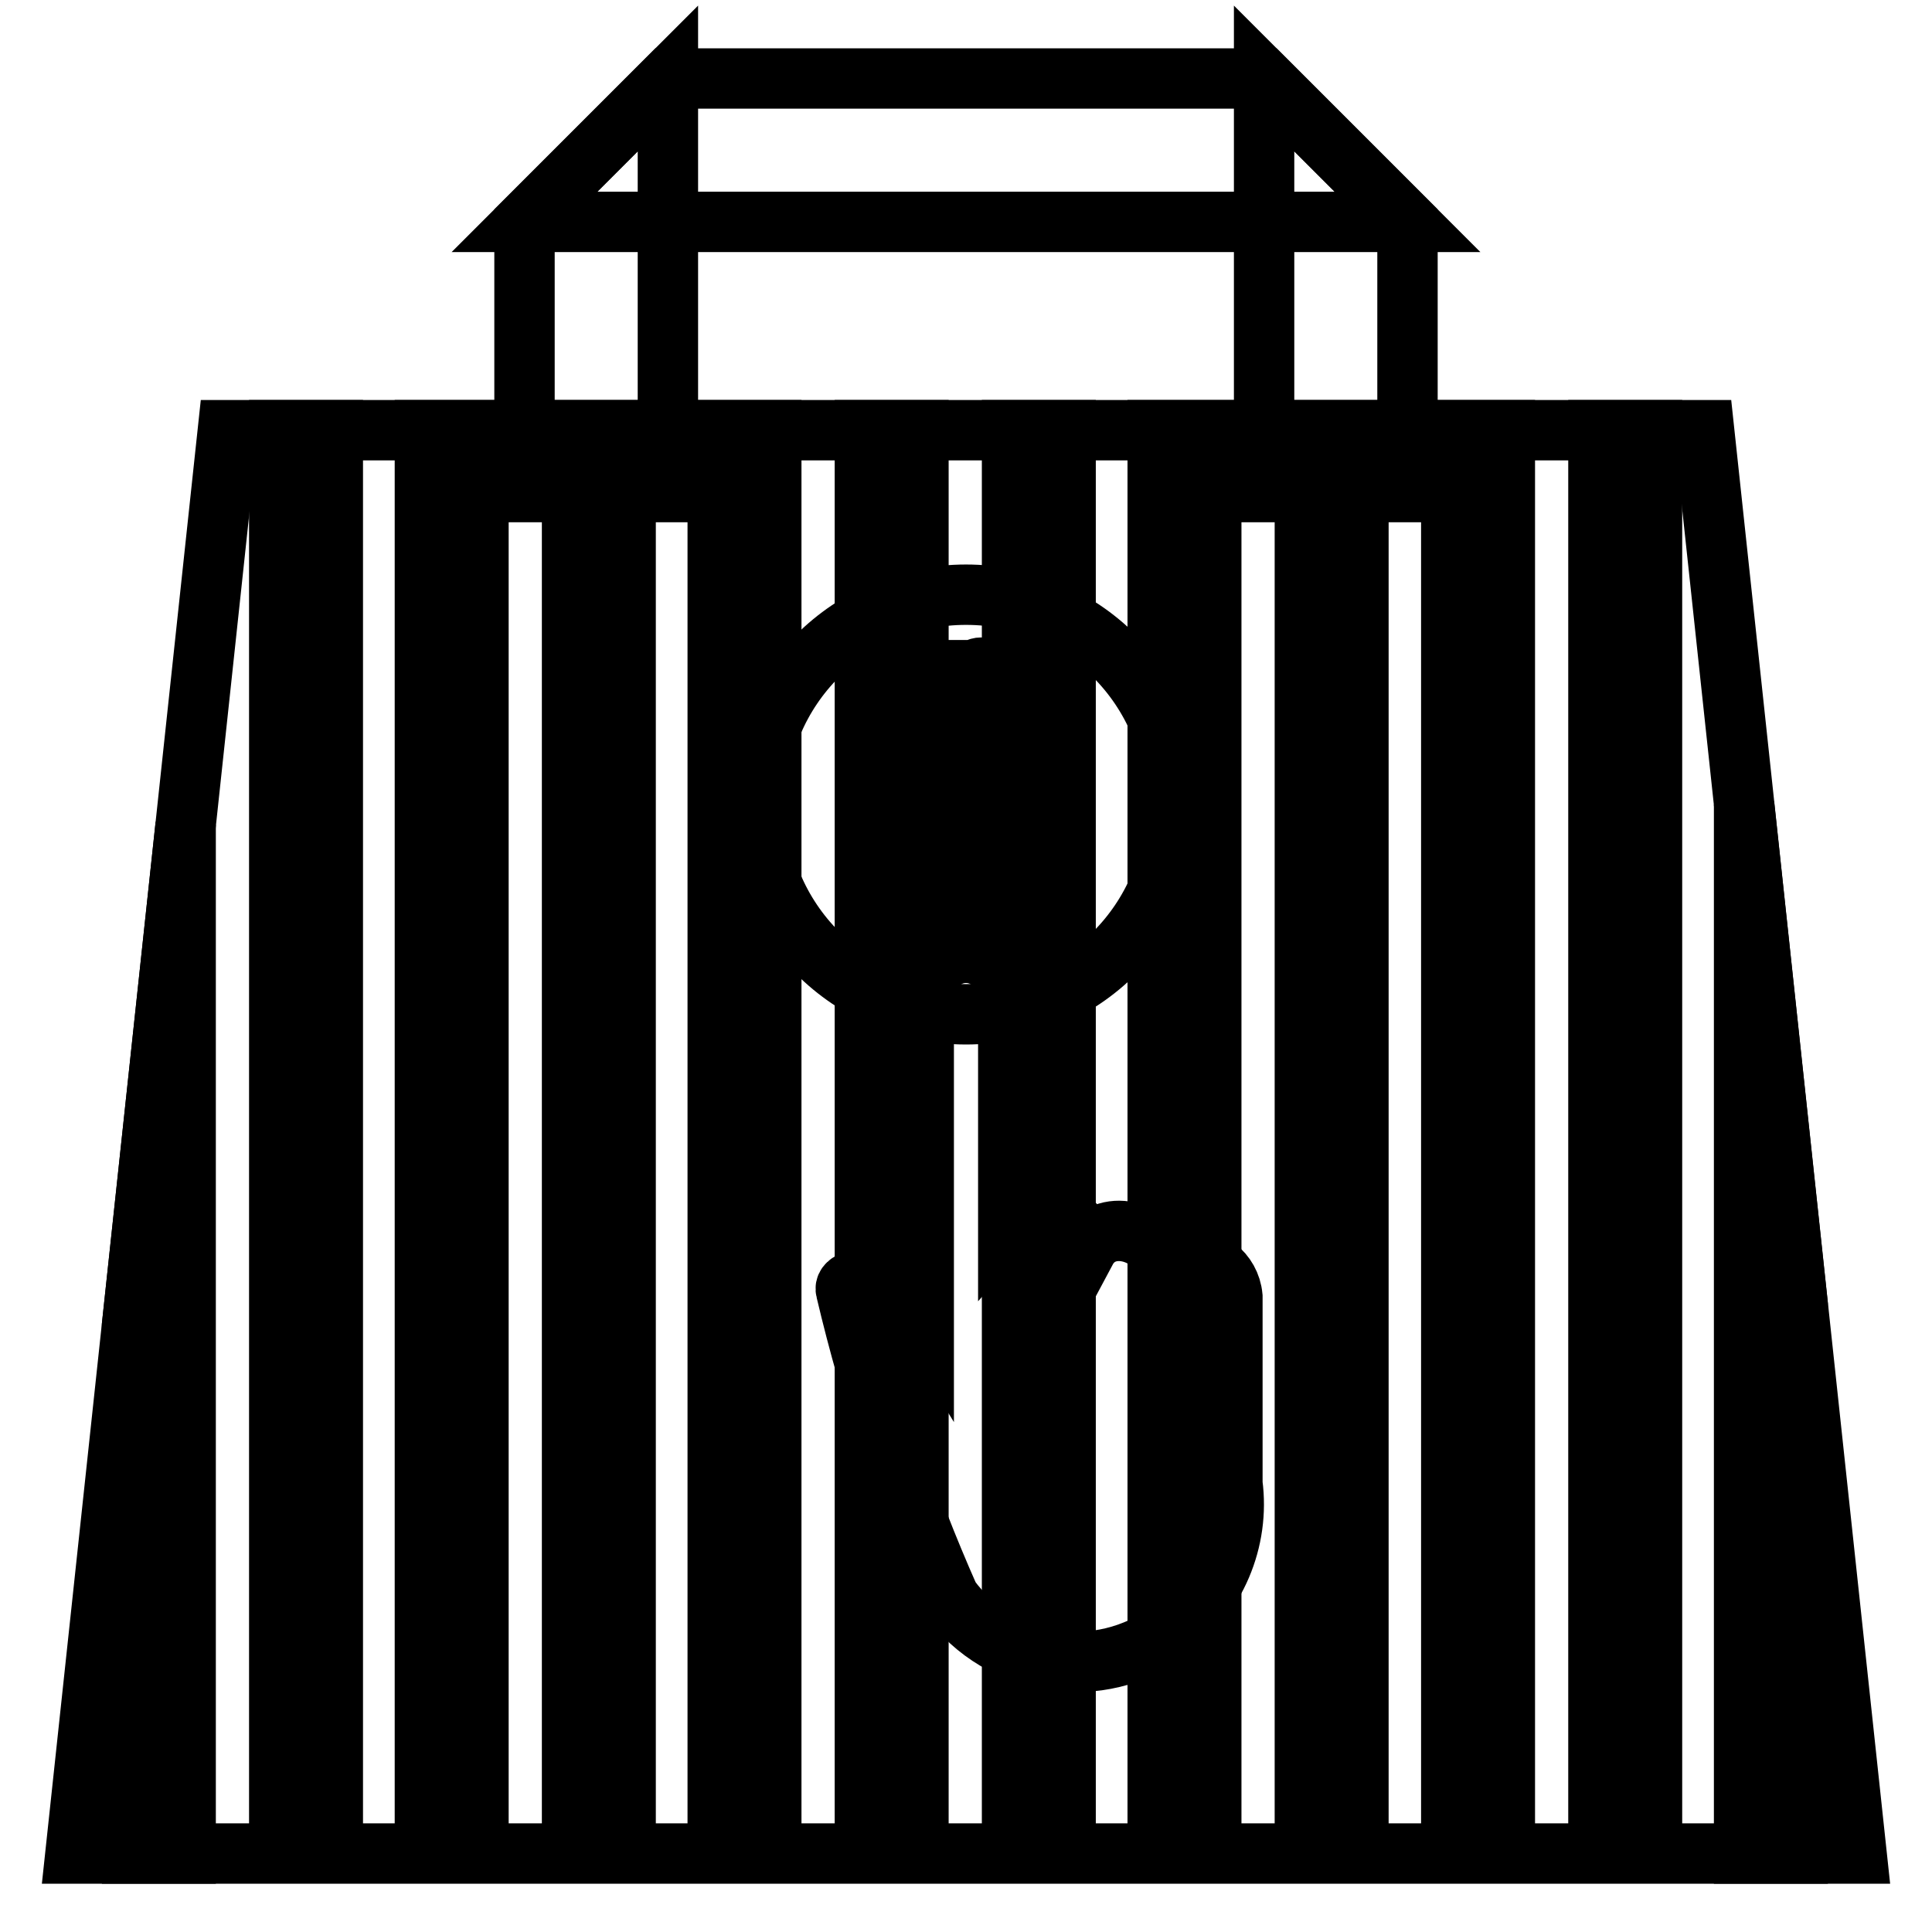
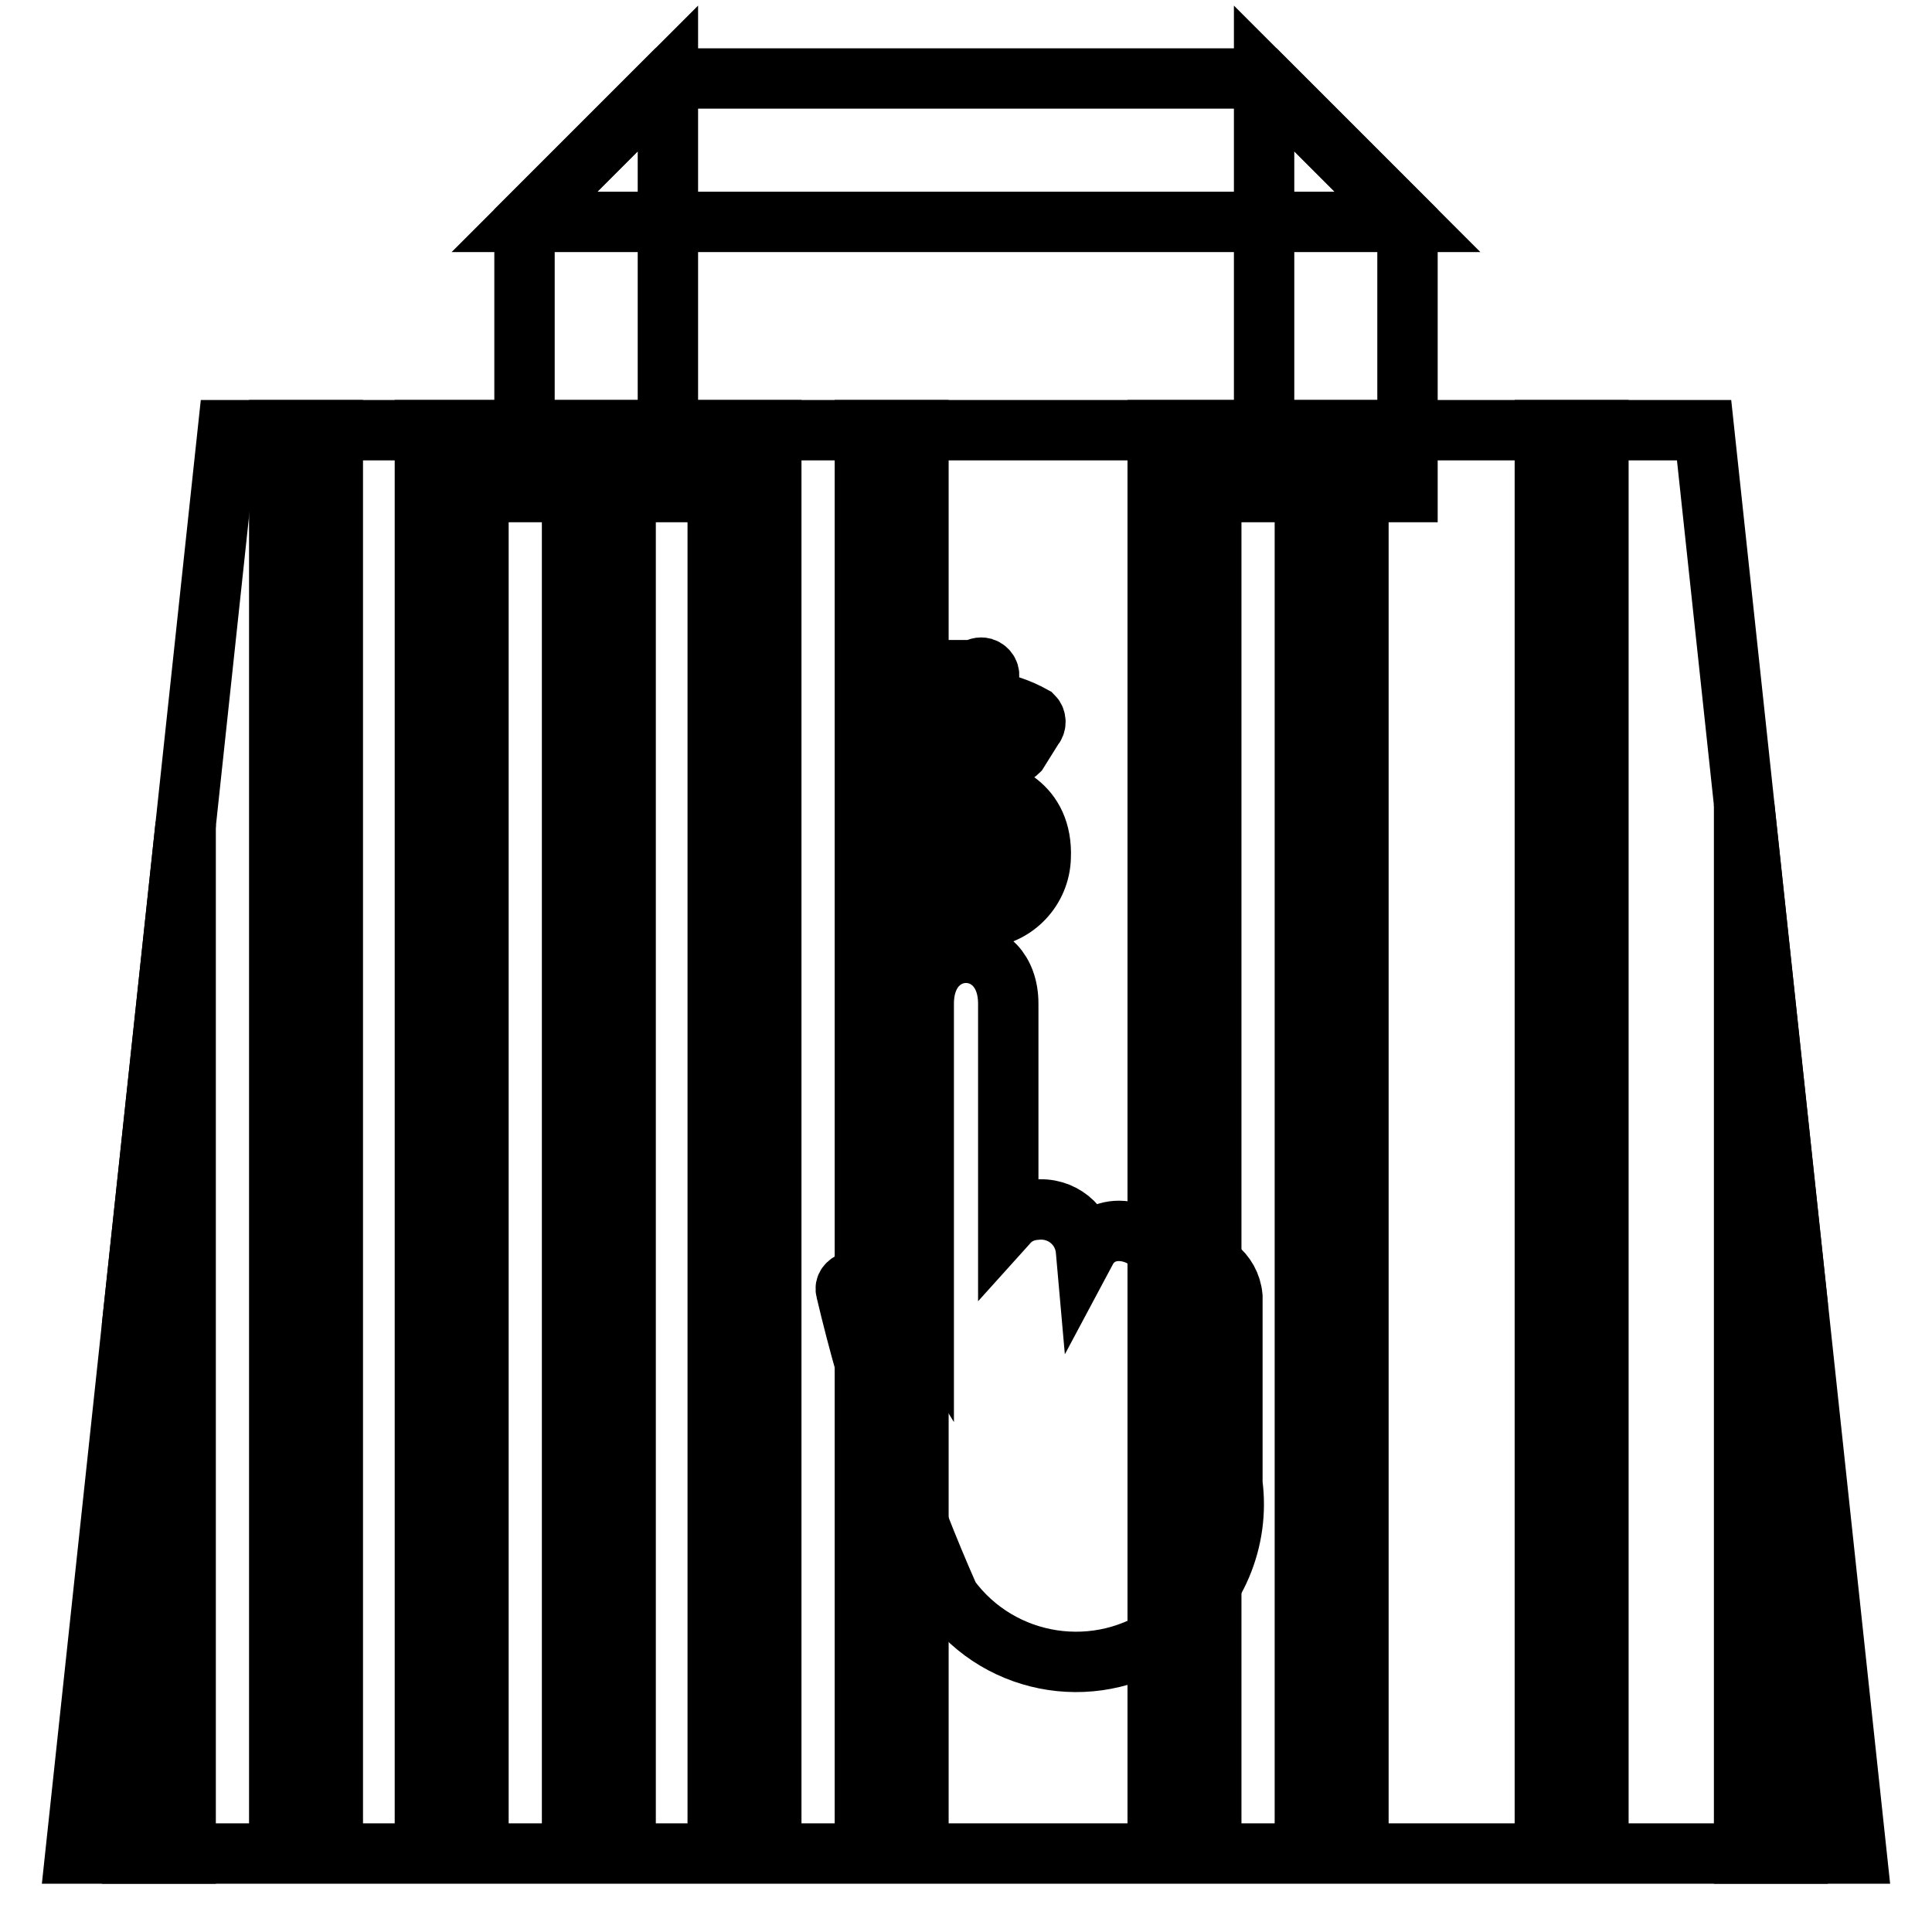
<svg xmlns="http://www.w3.org/2000/svg" version="1.1" x="0px" y="0px" viewBox="0 0 256 256" enable-background="new 0 0 256 256" xml:space="preserve">
  <g>
    <path stroke-width="8" fill-opacity="0" stroke="#000000" d="M69.5,65.2h19V10.4l-19,19V65.2z M186.5,65.2h-19V10.4l19,19V65.2z" />
    <path stroke-width="8" fill-opacity="0" stroke="#000000" d="M69.5,29.4l19-19h79l19,19H69.5z M10,245.6h236L225.8,57H30.2L10,245.6z" />
    <path stroke-width="8" fill-opacity="0" stroke="#000000" d="M24.6,245.6V109.3l-7.1,66.3v70H24.6z" />
    <path stroke-width="8" fill-opacity="0" stroke="#000000" d="M37,57h7.1v188.4H37V57z" />
    <path stroke-width="8" fill-opacity="0" stroke="#000000" d="M56.3,57h7.1v188.4h-7.1V57z" />
    <path stroke-width="8" fill-opacity="0" stroke="#000000" d="M75.8,57h7.1v188.4h-7.1V57z" />
    <path stroke-width="8" fill-opacity="0" stroke="#000000" d="M95.1,57h7.1v188.4h-7.1V57z" />
-     <path stroke-width="8" fill-opacity="0" stroke="#000000" d="M134.1,57h7.1v188.4h-7.1V57z" />
    <path stroke-width="8" fill-opacity="0" stroke="#000000" d="M153.4,57h7.1v188.4h-7.1V57z" />
    <path stroke-width="8" fill-opacity="0" stroke="#000000" d="M114.6,57h7.1v188.4h-7.1V57z" />
    <path stroke-width="8" fill-opacity="0" stroke="#000000" d="M172.9,57h7.1v188.4h-7.1V57z" />
-     <path stroke-width="8" fill-opacity="0" stroke="#000000" d="M211.8,57h7.1v188.4h-7.1V57z" />
+     <path stroke-width="8" fill-opacity="0" stroke="#000000" d="M211.8,57v188.4h-7.1V57z" />
    <path stroke-width="8" fill-opacity="0" stroke="#000000" d="M238.2,245.6v-72.7l-7.1-66.3v139H238.2z" />
-     <path stroke-width="8" fill-opacity="0" stroke="#000000" d="M192.3,57h7.1v188.4h-7.1V57z" />
-     <path stroke-width="8" fill-opacity="0" stroke="#000000" d="M128,134.4c15.4,0,27.8-12.4,27.8-27.8c0-15.4-12.4-27.8-27.8-27.8c-15.4,0-27.8,12.4-27.8,27.8 C100.2,121.9,112.6,134.4,128,134.4L128,134.4z" />
    <path stroke-width="8" fill-opacity="0" stroke="#000000" d="M129.4,104.5c-4.4-1.4-5.3-2-5.3-3.9c0-1.9,2.9-2.2,4.6-2.2c1.7,0,3.3,0.4,4.7,1.2c0.4,0.4,1.1,0.4,1.5,0 l2-3.2c0.4-0.4,0.4-1.1,0-1.5c-1.8-1-3.8-1.7-5.9-2v-3.1c0.2-0.5-0.1-1.1-0.7-1.3c-0.4-0.1-0.8,0-1,0.3h-3.9c-0.6,0-1,0.5-1,1 c0,0,0,0,0,0v2.4c-3.8,0.7-6.6,3.9-6.8,7.8c0,6.6,5.8,8.5,9.5,9.7c3.7,1.2,4.9,1.7,4.9,3.2c0,1.5-2.7,2.2-4.4,2.2 c-2.1-0.1-4-0.8-5.6-2.2l-2.9,2.9c-0.4,0.3-0.5,0.8-0.2,1.2c0,0.1,0.1,0.1,0.2,0.2c1.9,1.9,4.2,3.1,6.8,3.7v2.2c0,0.6,0.5,1,1,1 h2.4c0.6,0,1-0.5,1-1l0,0v-1.5c4.2-0.3,7.5-3.8,7.6-8C138.2,106.6,132.6,104.5,129.4,104.5z" />
    <path stroke-width="8" fill-opacity="0" stroke="#000000" d="M154.4,167.6c-1.4-4.6-8.1-6.4-10.5-1.9c-0.3-3.4-3.3-5.8-6.7-5.4c-1.4,0.1-2.7,0.7-3.6,1.7v-29 c0-9-11.2-9-11.2,0v41.2c-3.6-5.9-10.9-5.3-10.3-3.2c3.3,14,7.9,27.6,13.7,40.7c6.8,9.3,19.9,11.3,29.2,4.4 c6.1-4.5,9.3-12,8.3-19.5v-24.8c-0.3-3.2-3.2-5.4-6.4-5.1C156,166.8,155.2,167.1,154.4,167.6z" />
  </g>
</svg>